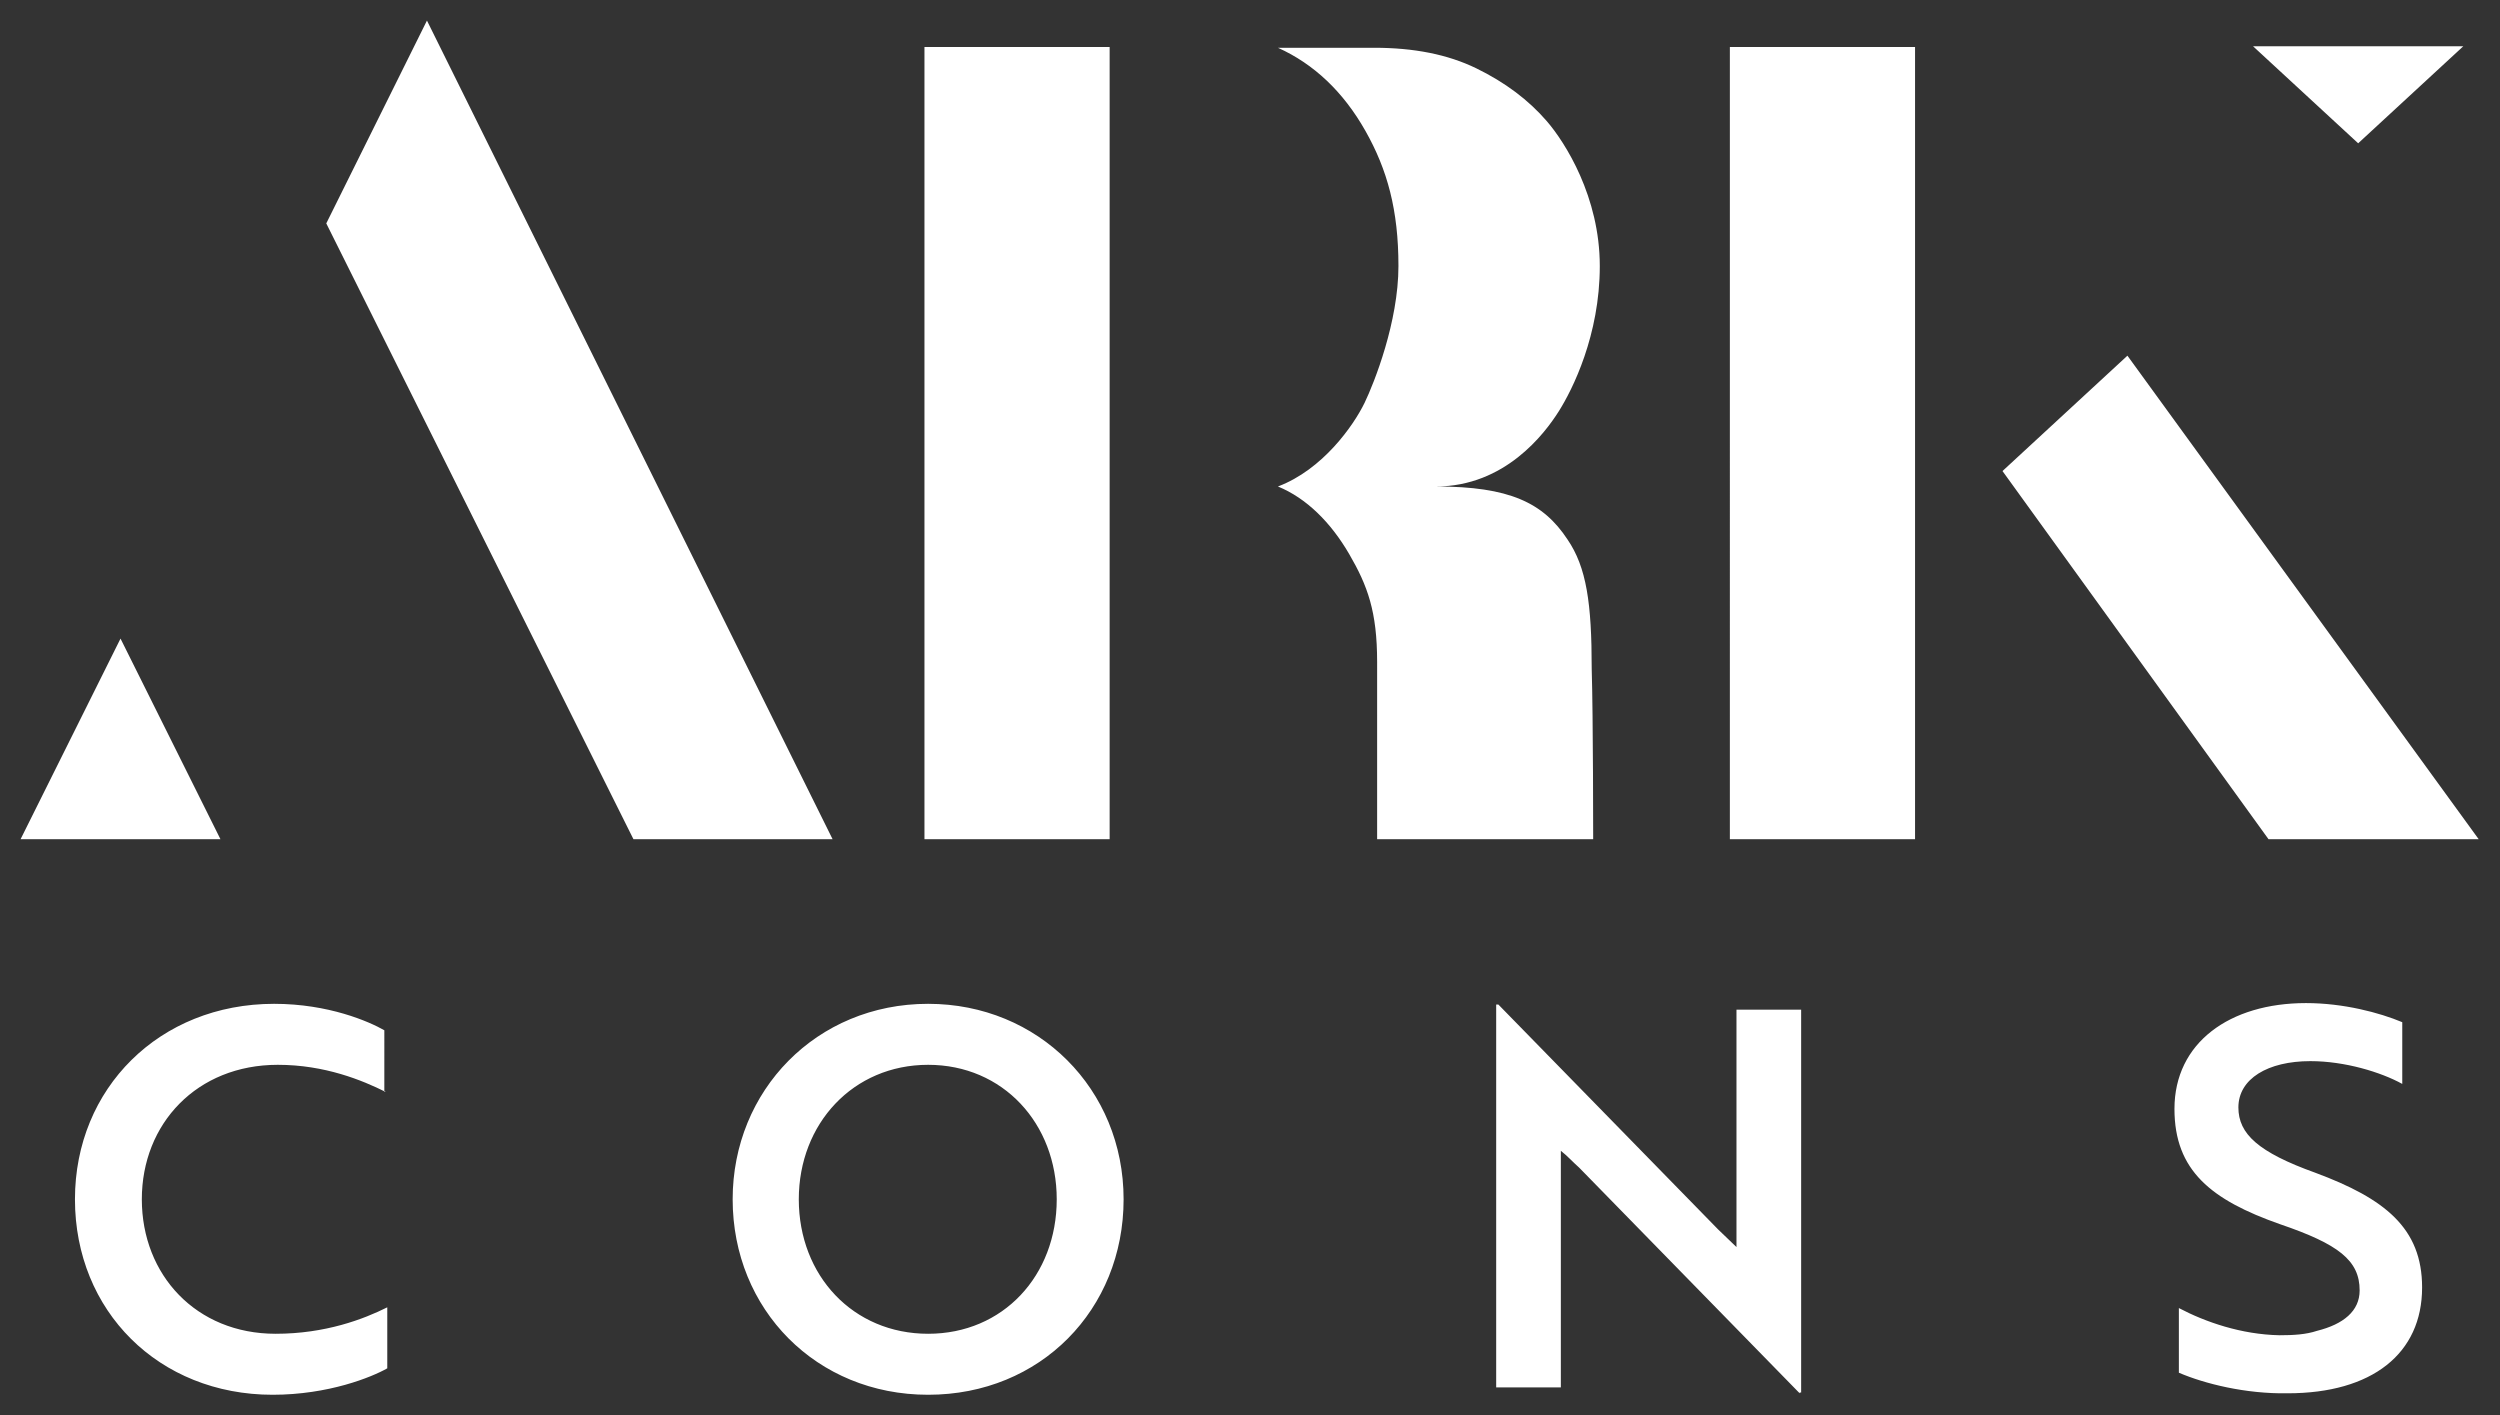
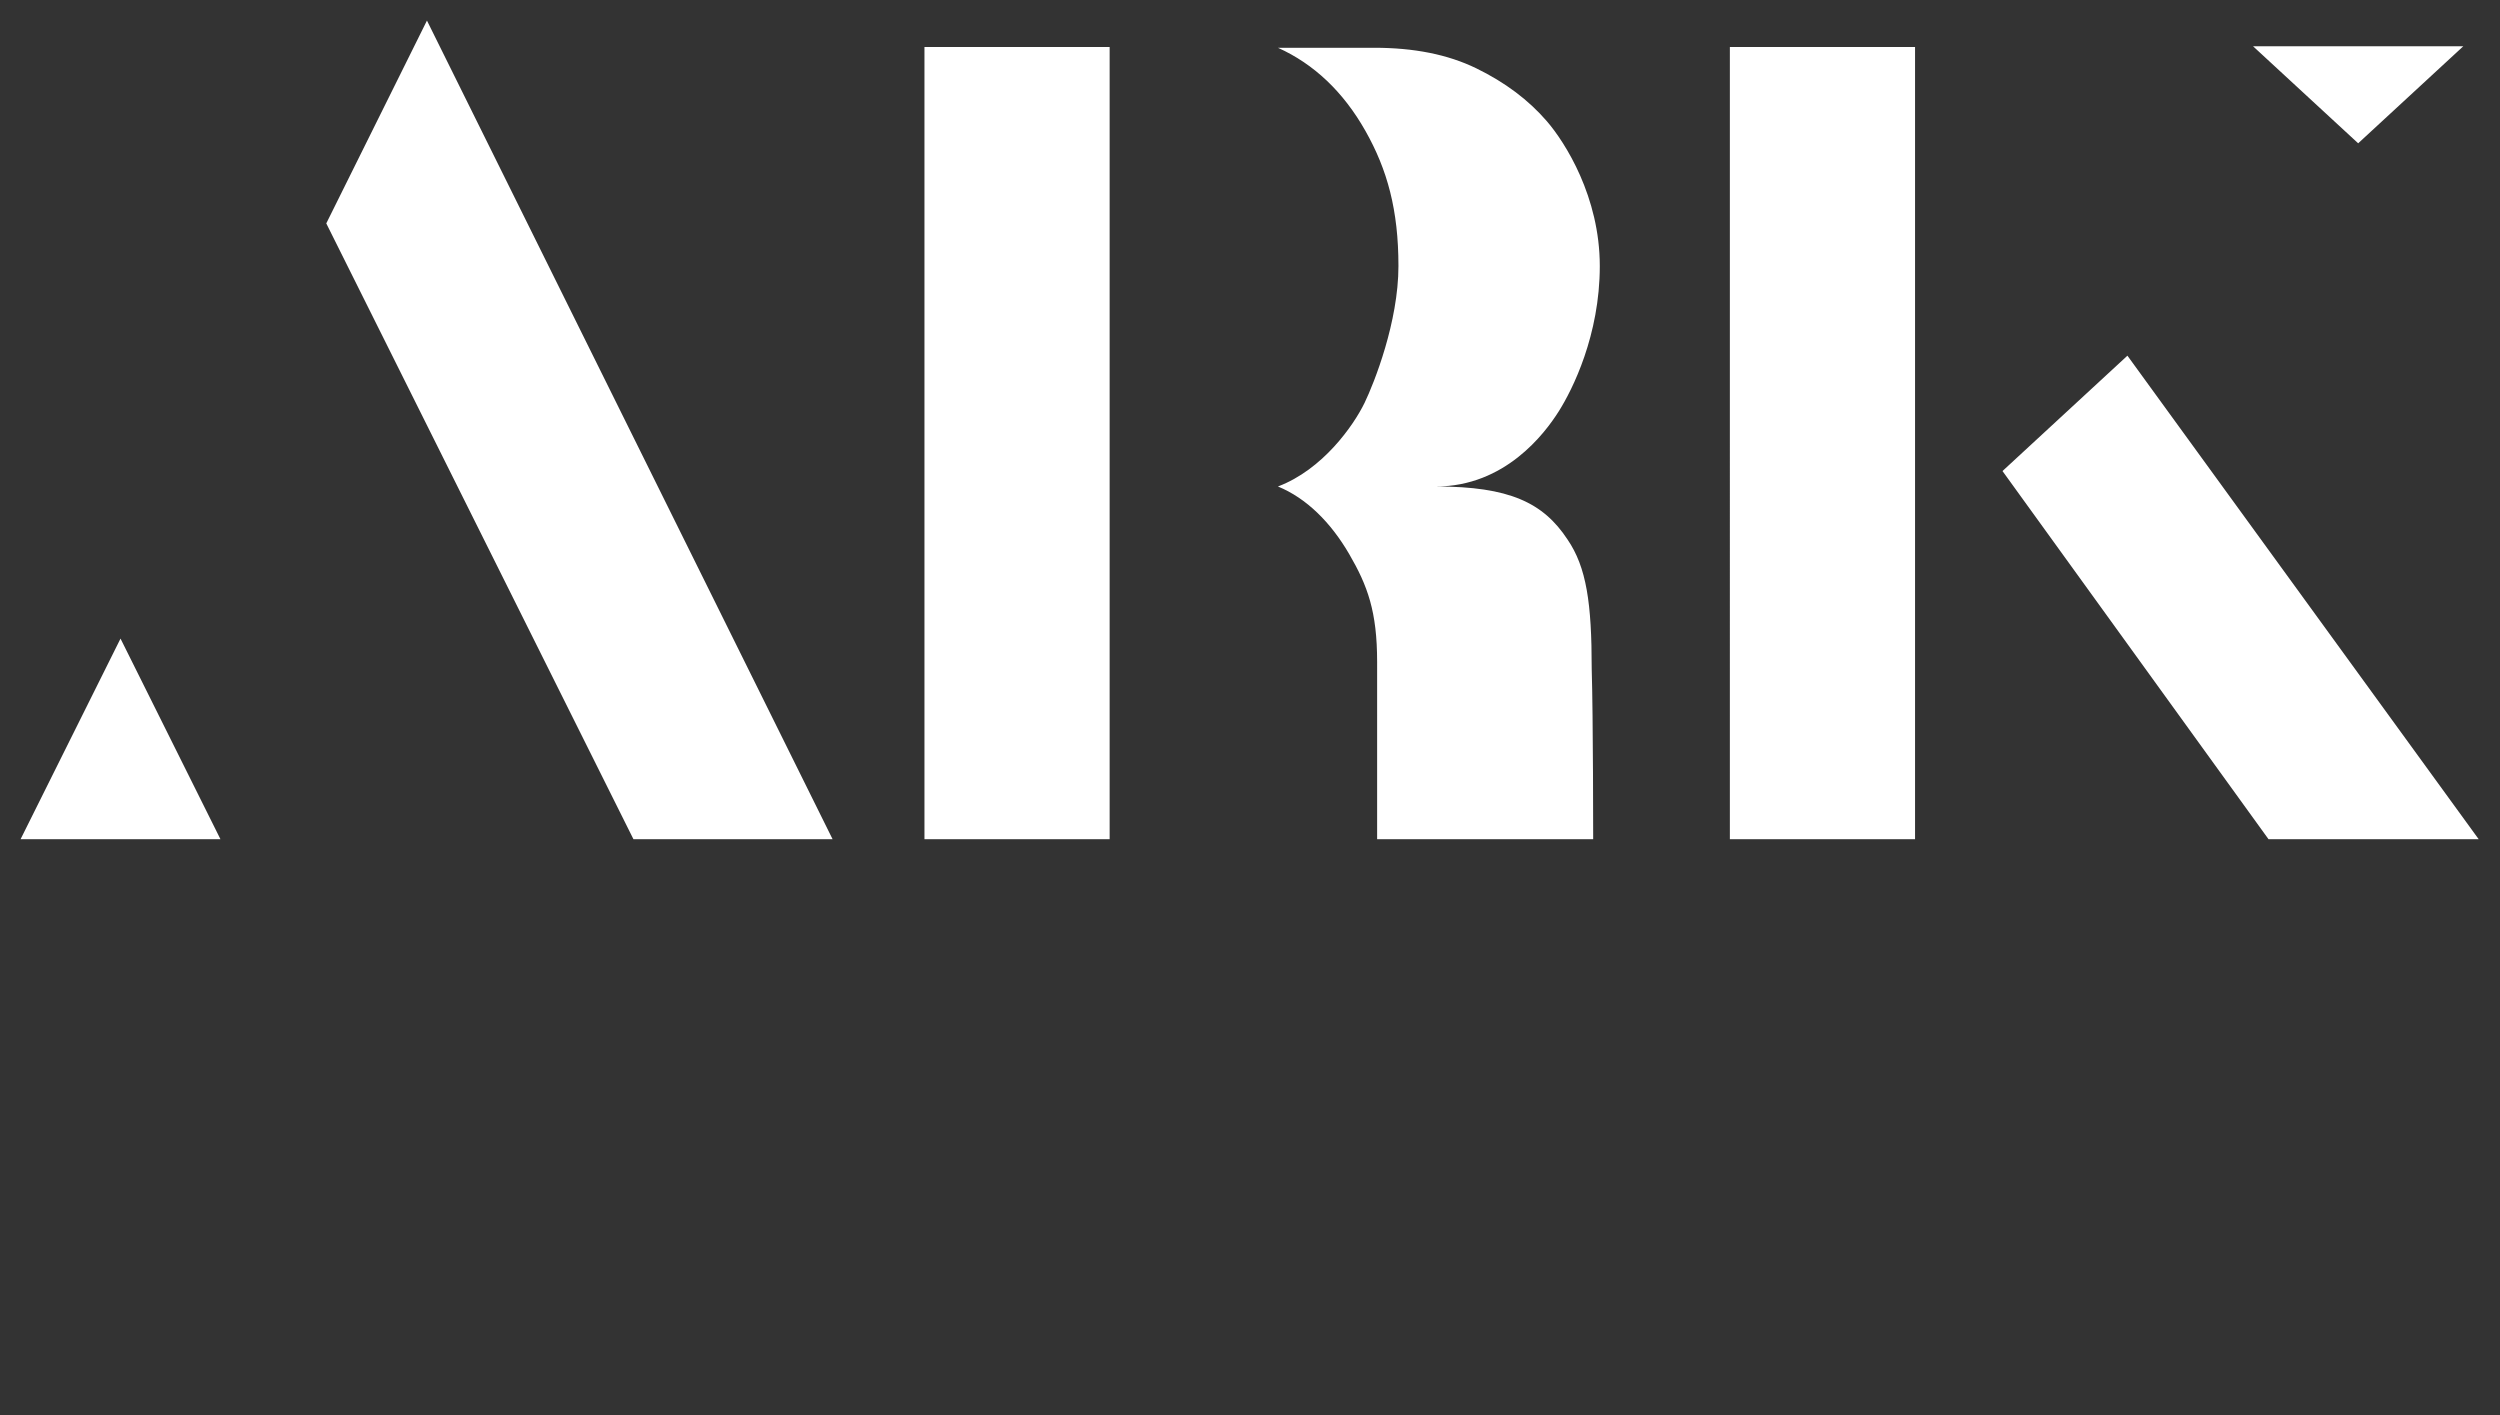
<svg xmlns="http://www.w3.org/2000/svg" id="Layer_1" x="0px" y="0px" viewBox="0 0 340.2 192.6" style="enable-background:new 0 0 340.2 192.6;" xml:space="preserve">
  <rect x="0" y="0" width="340.2" height="192.6" fill="#333333" stroke="none" />
  <style type="text/css">
	.st0{fill:#FFFFFF;}
</style>
  <g>
    <path class="st0" d="M86.2,114.2h27.1L58.1,2.8L44.4,30.4L86.2,114.2z M30,114.2H2.8l13.6-27.3L30,114.2z M260.6,6.4v107.8h-25.2   V6.4H260.6z M337.3,114.2h-28.6l-36.2-50.1l17-15.7L337.3,114.2z M125.8,6.4H151v107.8h-25.2V6.4z M216.8,114.2h-29.4V90.1   c0-6.9-1.3-10.4-3.8-14.7c-2.5-4.3-5.8-7.6-9.7-9.2c6.1-2.3,10.3-8.3,11.8-11.4c1.3-2.7,4.6-11,4.6-18.6s-1.5-13.1-4.5-18.4   c-3-5.3-7-9.1-11.9-11.3h13.1c5.4,0,10,0.9,13.9,2.8c3.9,1.9,7.1,4.3,9.6,7.2c2.5,2.9,7.2,10.3,7.2,19.7s-3.7,16.8-5.6,19.8   c-1.9,3-7.3,10.2-16.7,10.2c10,0,14.6,2.2,17.9,7.2c2.6,3.8,3.3,8.7,3.3,17.6C216.8,97.6,216.8,114.2,216.8,114.2z M335.2,6.3   l-14.3,13.2L306.6,6.3H335.2z" />
-     <path class="st0" d="M52.5,148.6c-3.2-1.6-8.3-3.7-14.7-3.7c-11,0-18.5,8-18.5,18.3s7.4,18.3,18.2,18.3c6.8,0,12-2,15.2-3.6v8.3   c-2.1,1.2-8,3.6-15.6,3.6c-15.5,0-26.9-11.4-26.9-26.6c0-15.1,11.5-26.6,27.1-26.6c7.4,0,12.9,2.4,15,3.6V148.6z M126.3,136.6   c15,0,26.6,11.6,26.6,26.6c0,15-11.3,26.6-26.6,26.6c-15.2,0-26.6-11.6-26.6-26.6C99.7,148.4,111.1,136.6,126.3,136.6z    M126.3,181.5c10.2,0,17.5-7.9,17.5-18.3c0-10.3-7.3-18.3-17.5-18.3c-10.2,0-17.6,8-17.6,18.3C108.7,173.6,116.1,181.5,126.3,181.5   z M244.9,189.6l-30-30.7c-0.8-0.7-1.6-1.6-2.5-2.3v32.2h-8.8v-52.1h0.3l29.9,30.6l2.5,2.4v-32.3h8.8v52.1H244.9z M296.5,186.8v-8.8   c3.6,1.9,8.5,3.6,13.7,3.7c1.9,0,3.6-0.1,5.1-0.6c3.6-0.9,5.8-2.7,5.8-5.5c0-4.1-2.9-6.3-10.8-9c-9.4-3.3-14.4-7.3-14.4-15.7   c0-9,7.5-14.4,17.9-14.4c5.1,0,10,1.3,13.1,2.6v8.4c-2.9-1.6-7.8-3.1-12.5-3.1c-5.8,0-9.8,2.4-9.8,6.3c0,3.6,2.7,6.1,10.5,8.9   c9.4,3.5,14.5,7.5,14.5,15.6c0,9-6.8,14.4-18.3,14.4C305.6,189.7,300,188.3,296.5,186.8z" />
  </g>
</svg>